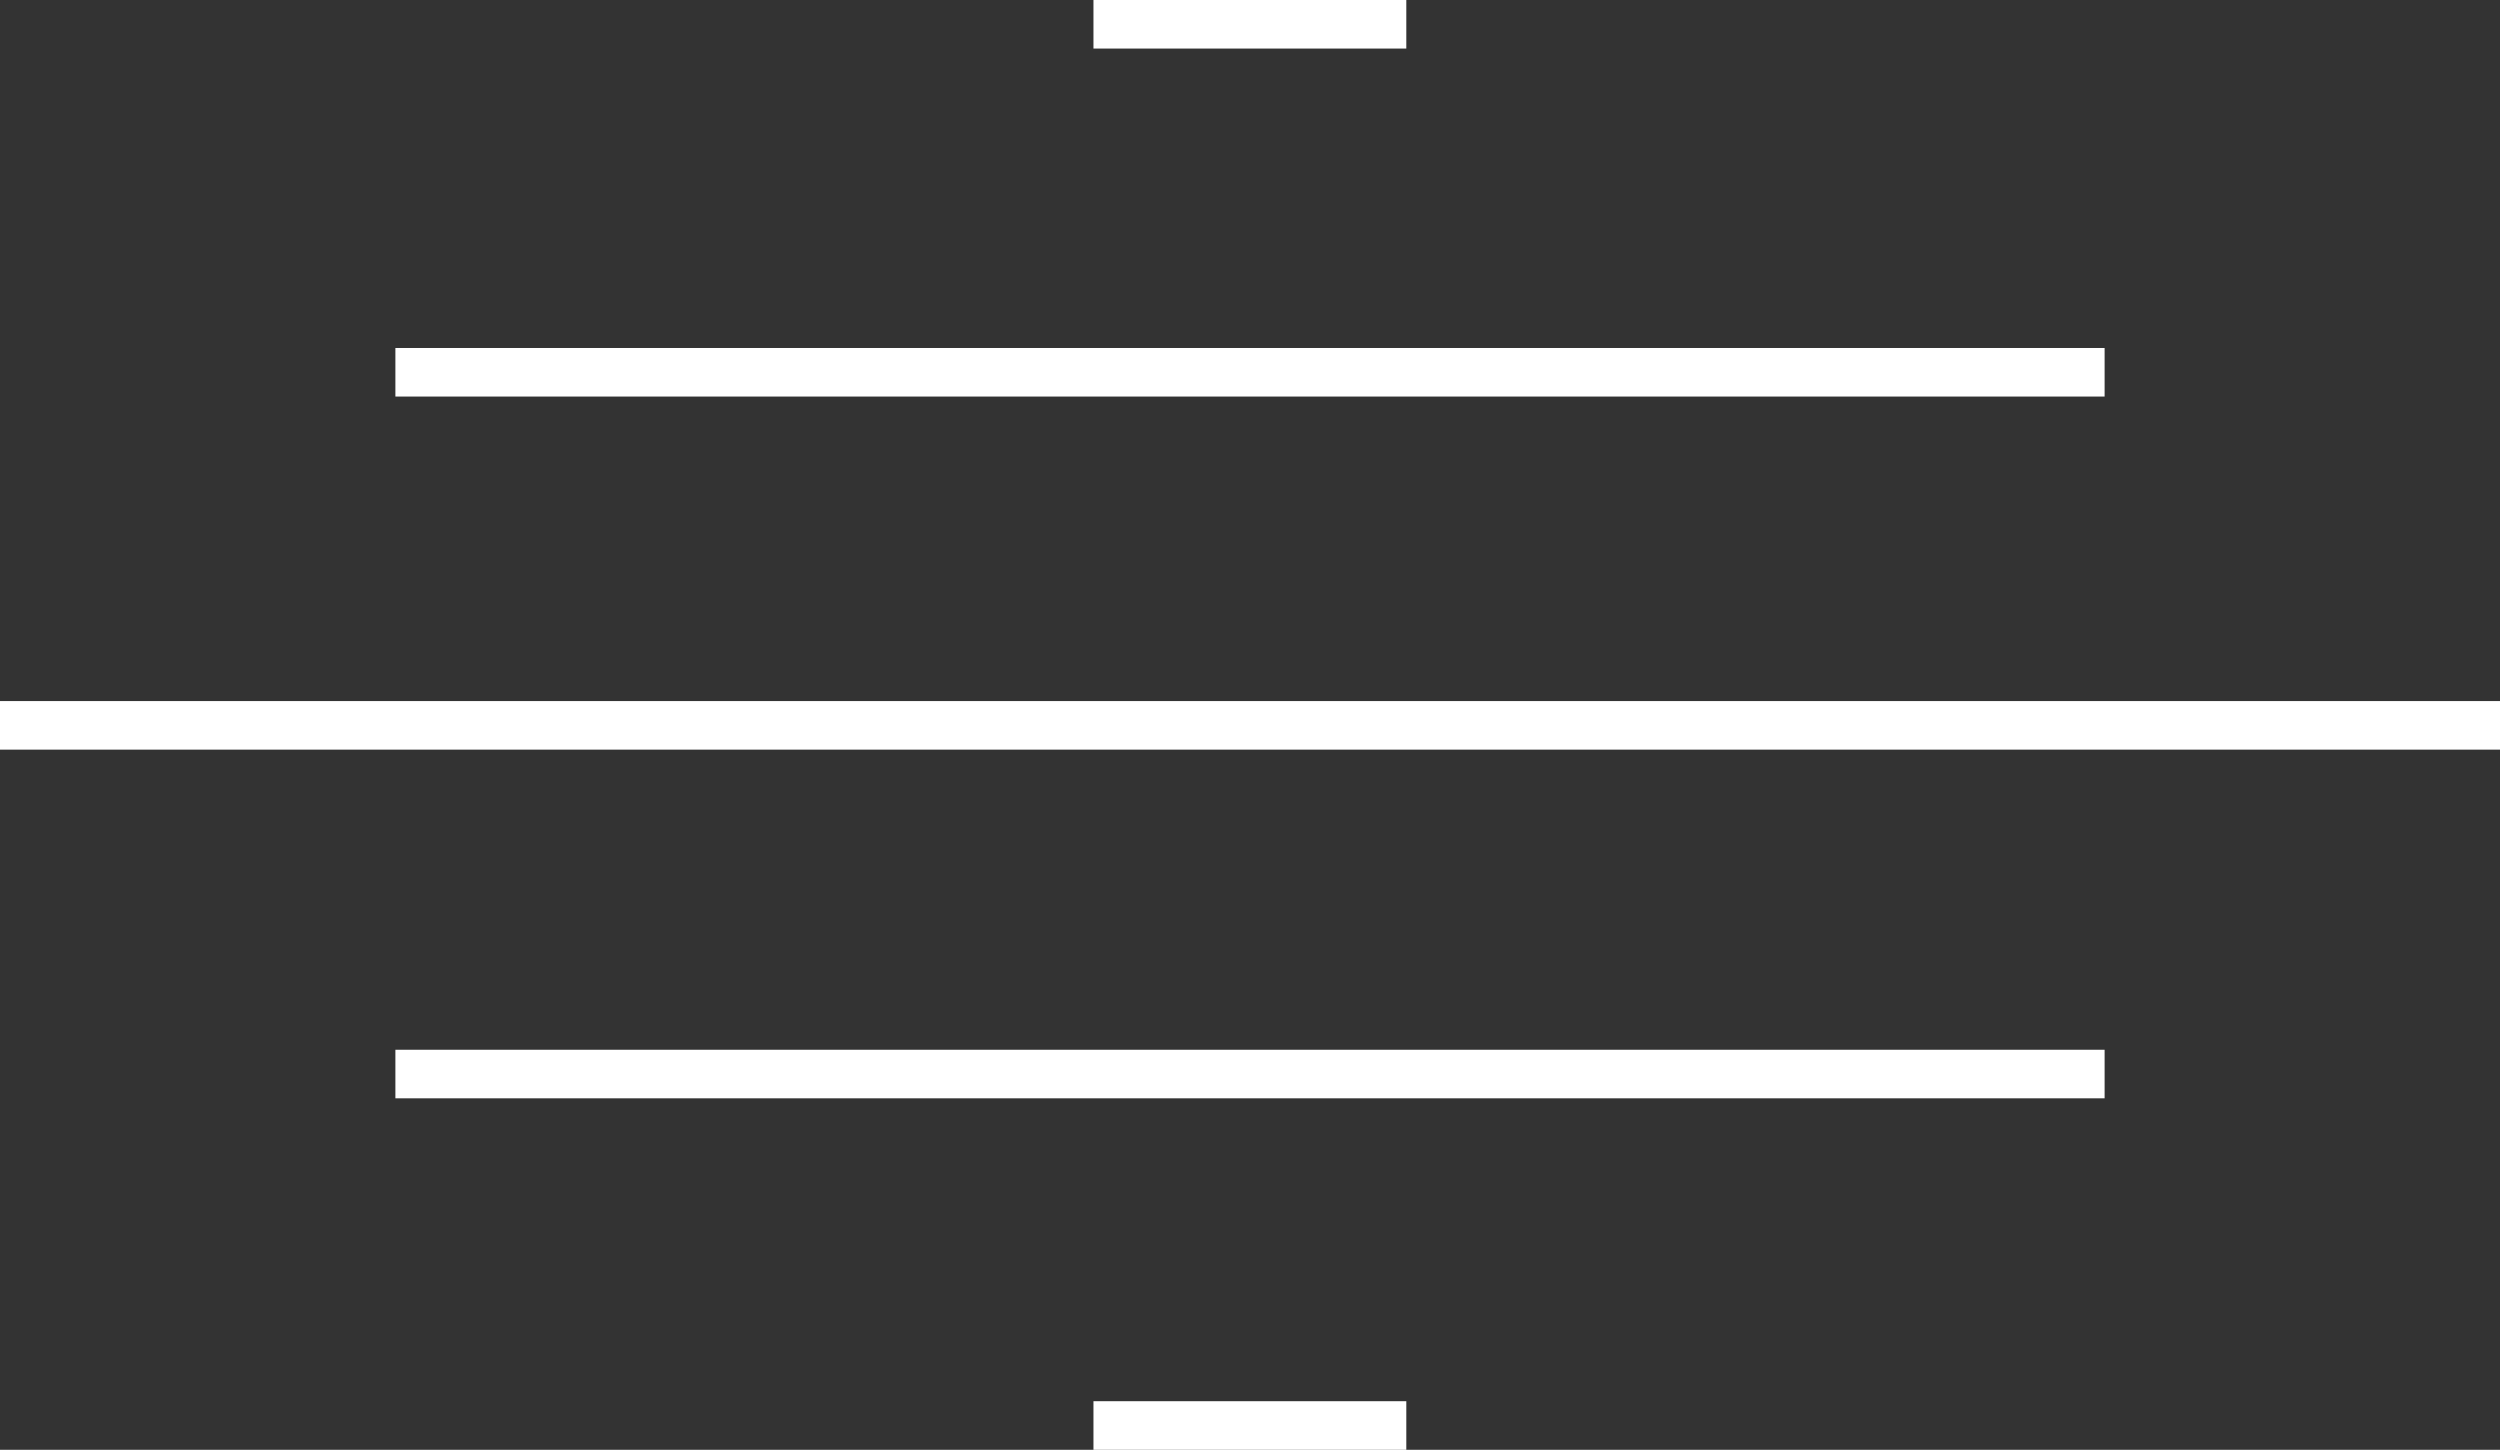
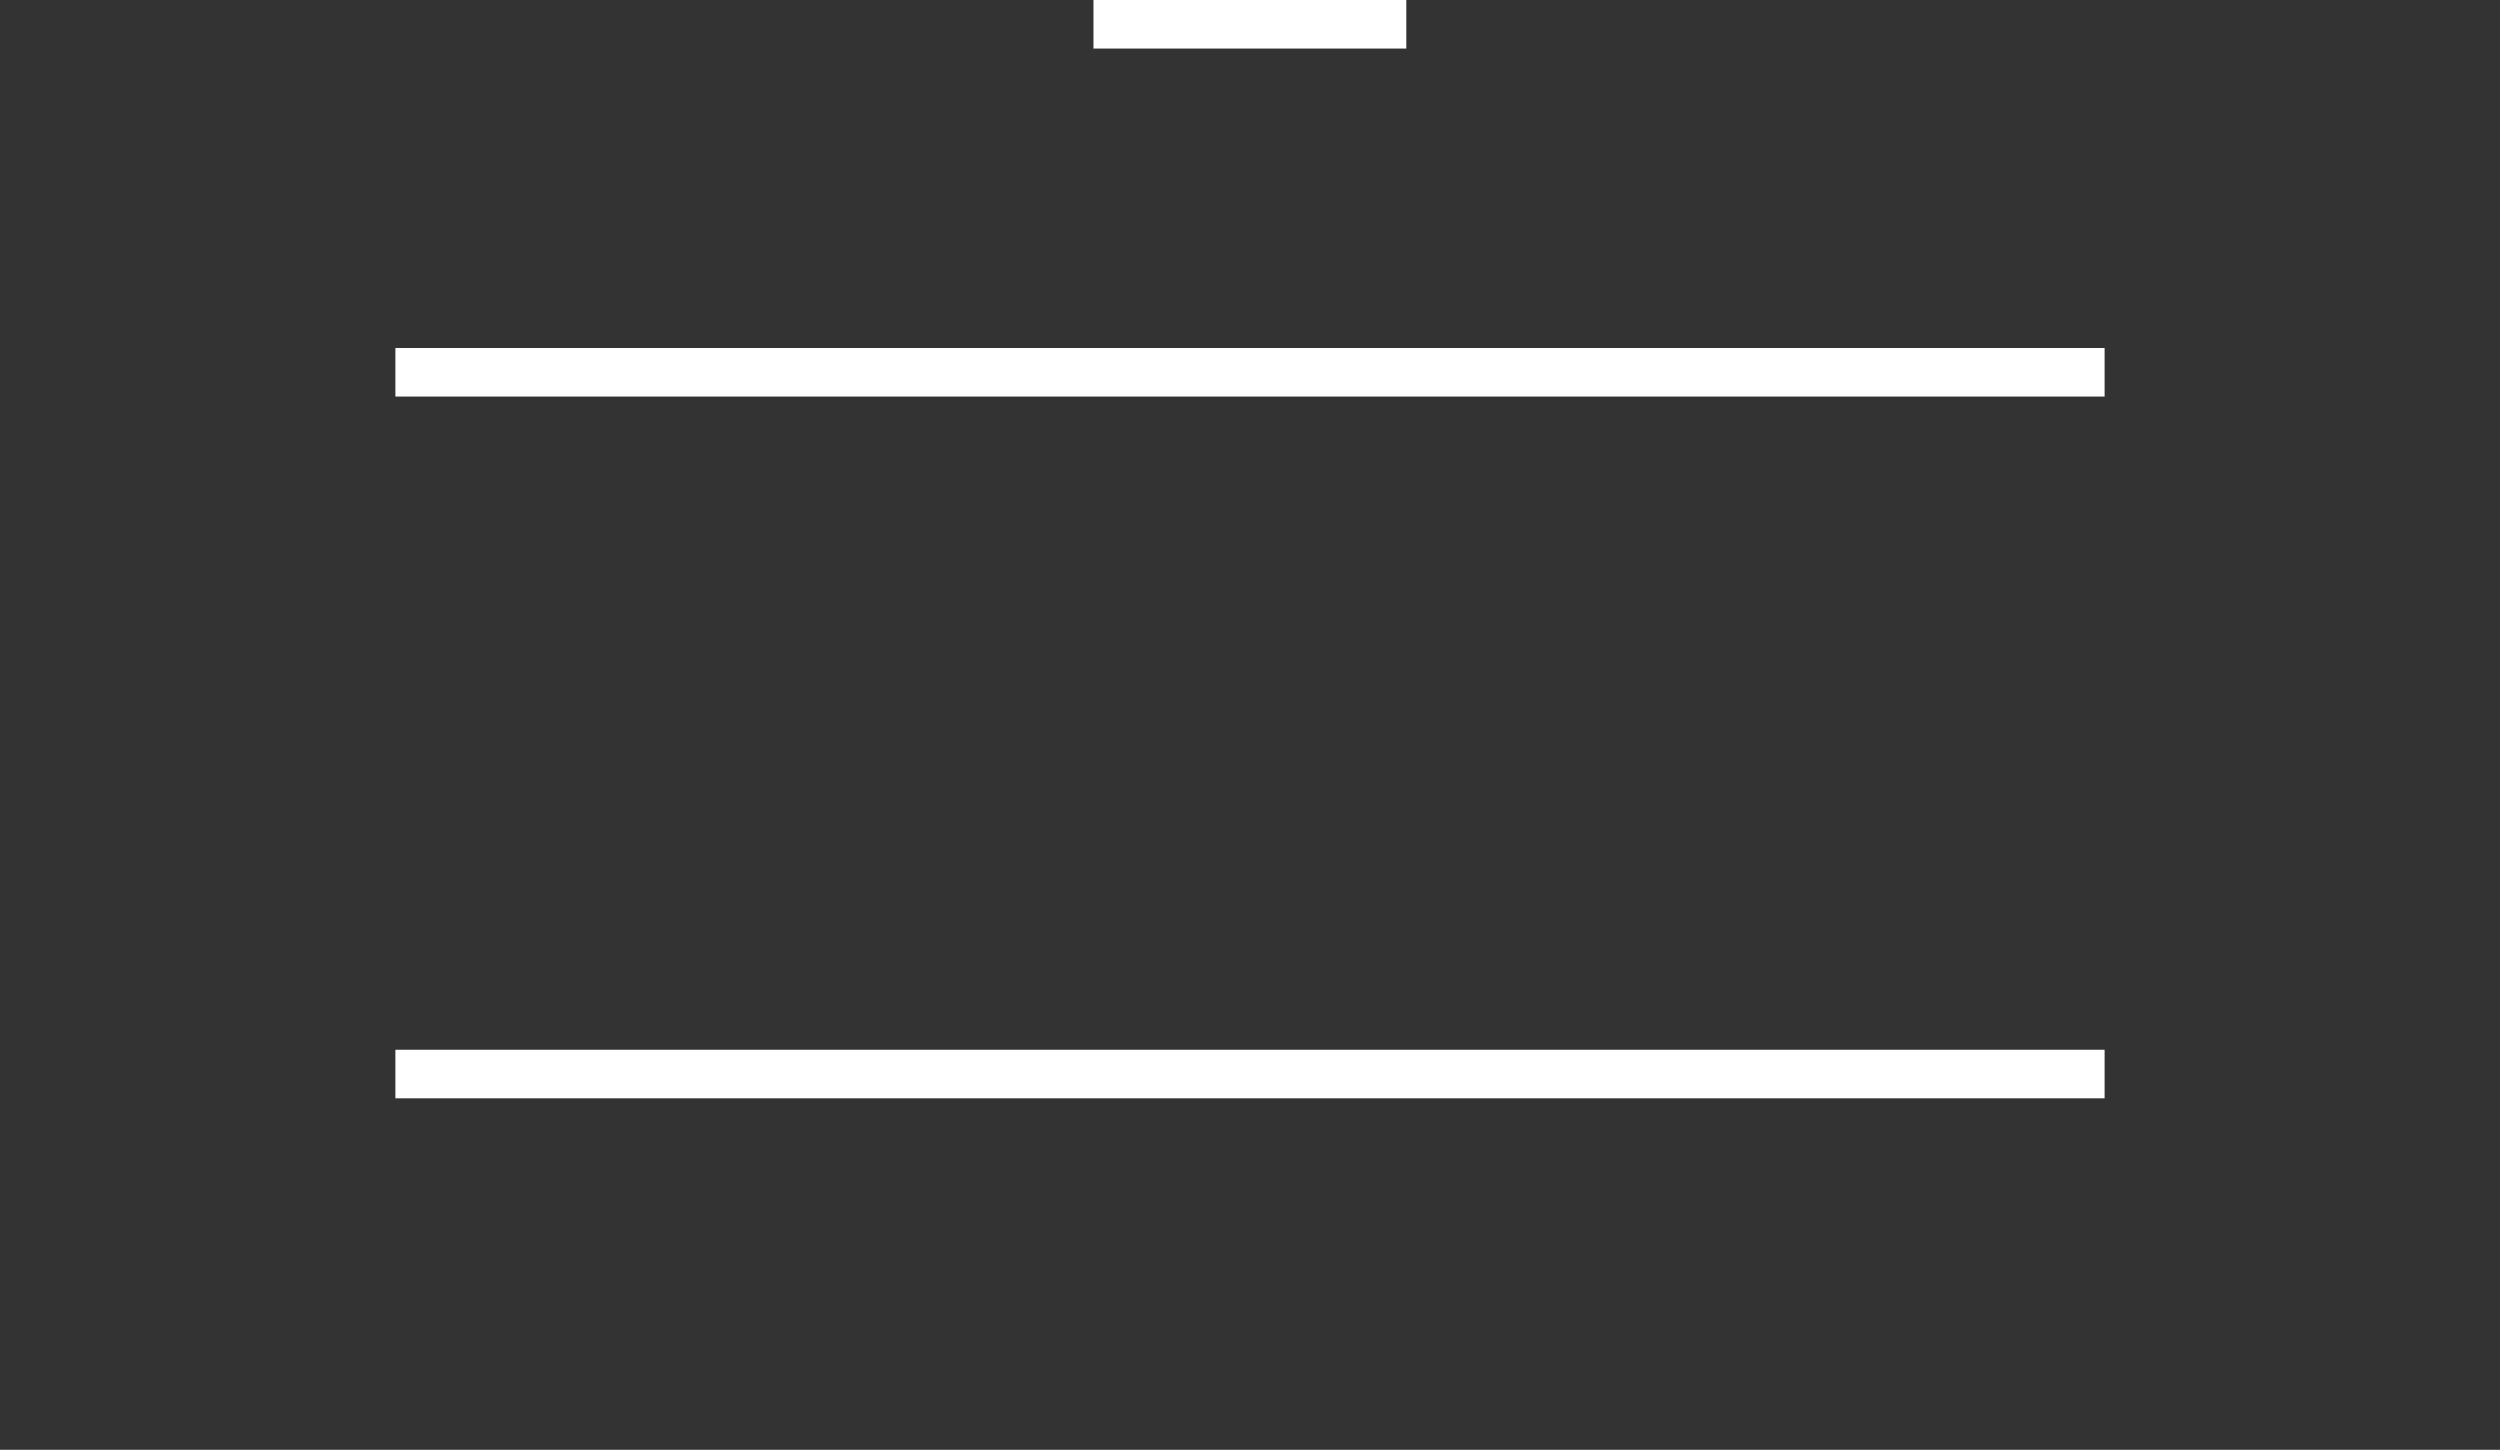
<svg xmlns="http://www.w3.org/2000/svg" id="uuid-40eeac7e-4304-420d-b875-63071c40c8d3" viewBox="0 0 108.12 62.7">
  <rect x="0" y="0" width="108.12" height="62.7" fill="#333333" stroke="none" />
  <g id="uuid-aafdedb7-048d-4930-ae95-f09bcf591476">
-     <rect y="30.32" width="108.12" height="2.1" style="fill:#fff;" />
    <rect x="17.1" y="45.4" width="73.92" height="2.1" style="fill:#fff;" />
    <rect x="17.1" y="15.05" width="73.92" height="2.1" style="fill:#fff;" />
    <rect x="47.29" width="13.53" height="2.1" style="fill:#fff;" />
-     <rect x="47.29" y="60.6" width="13.53" height="2.1" style="fill:#fff;" />
  </g>
</svg>